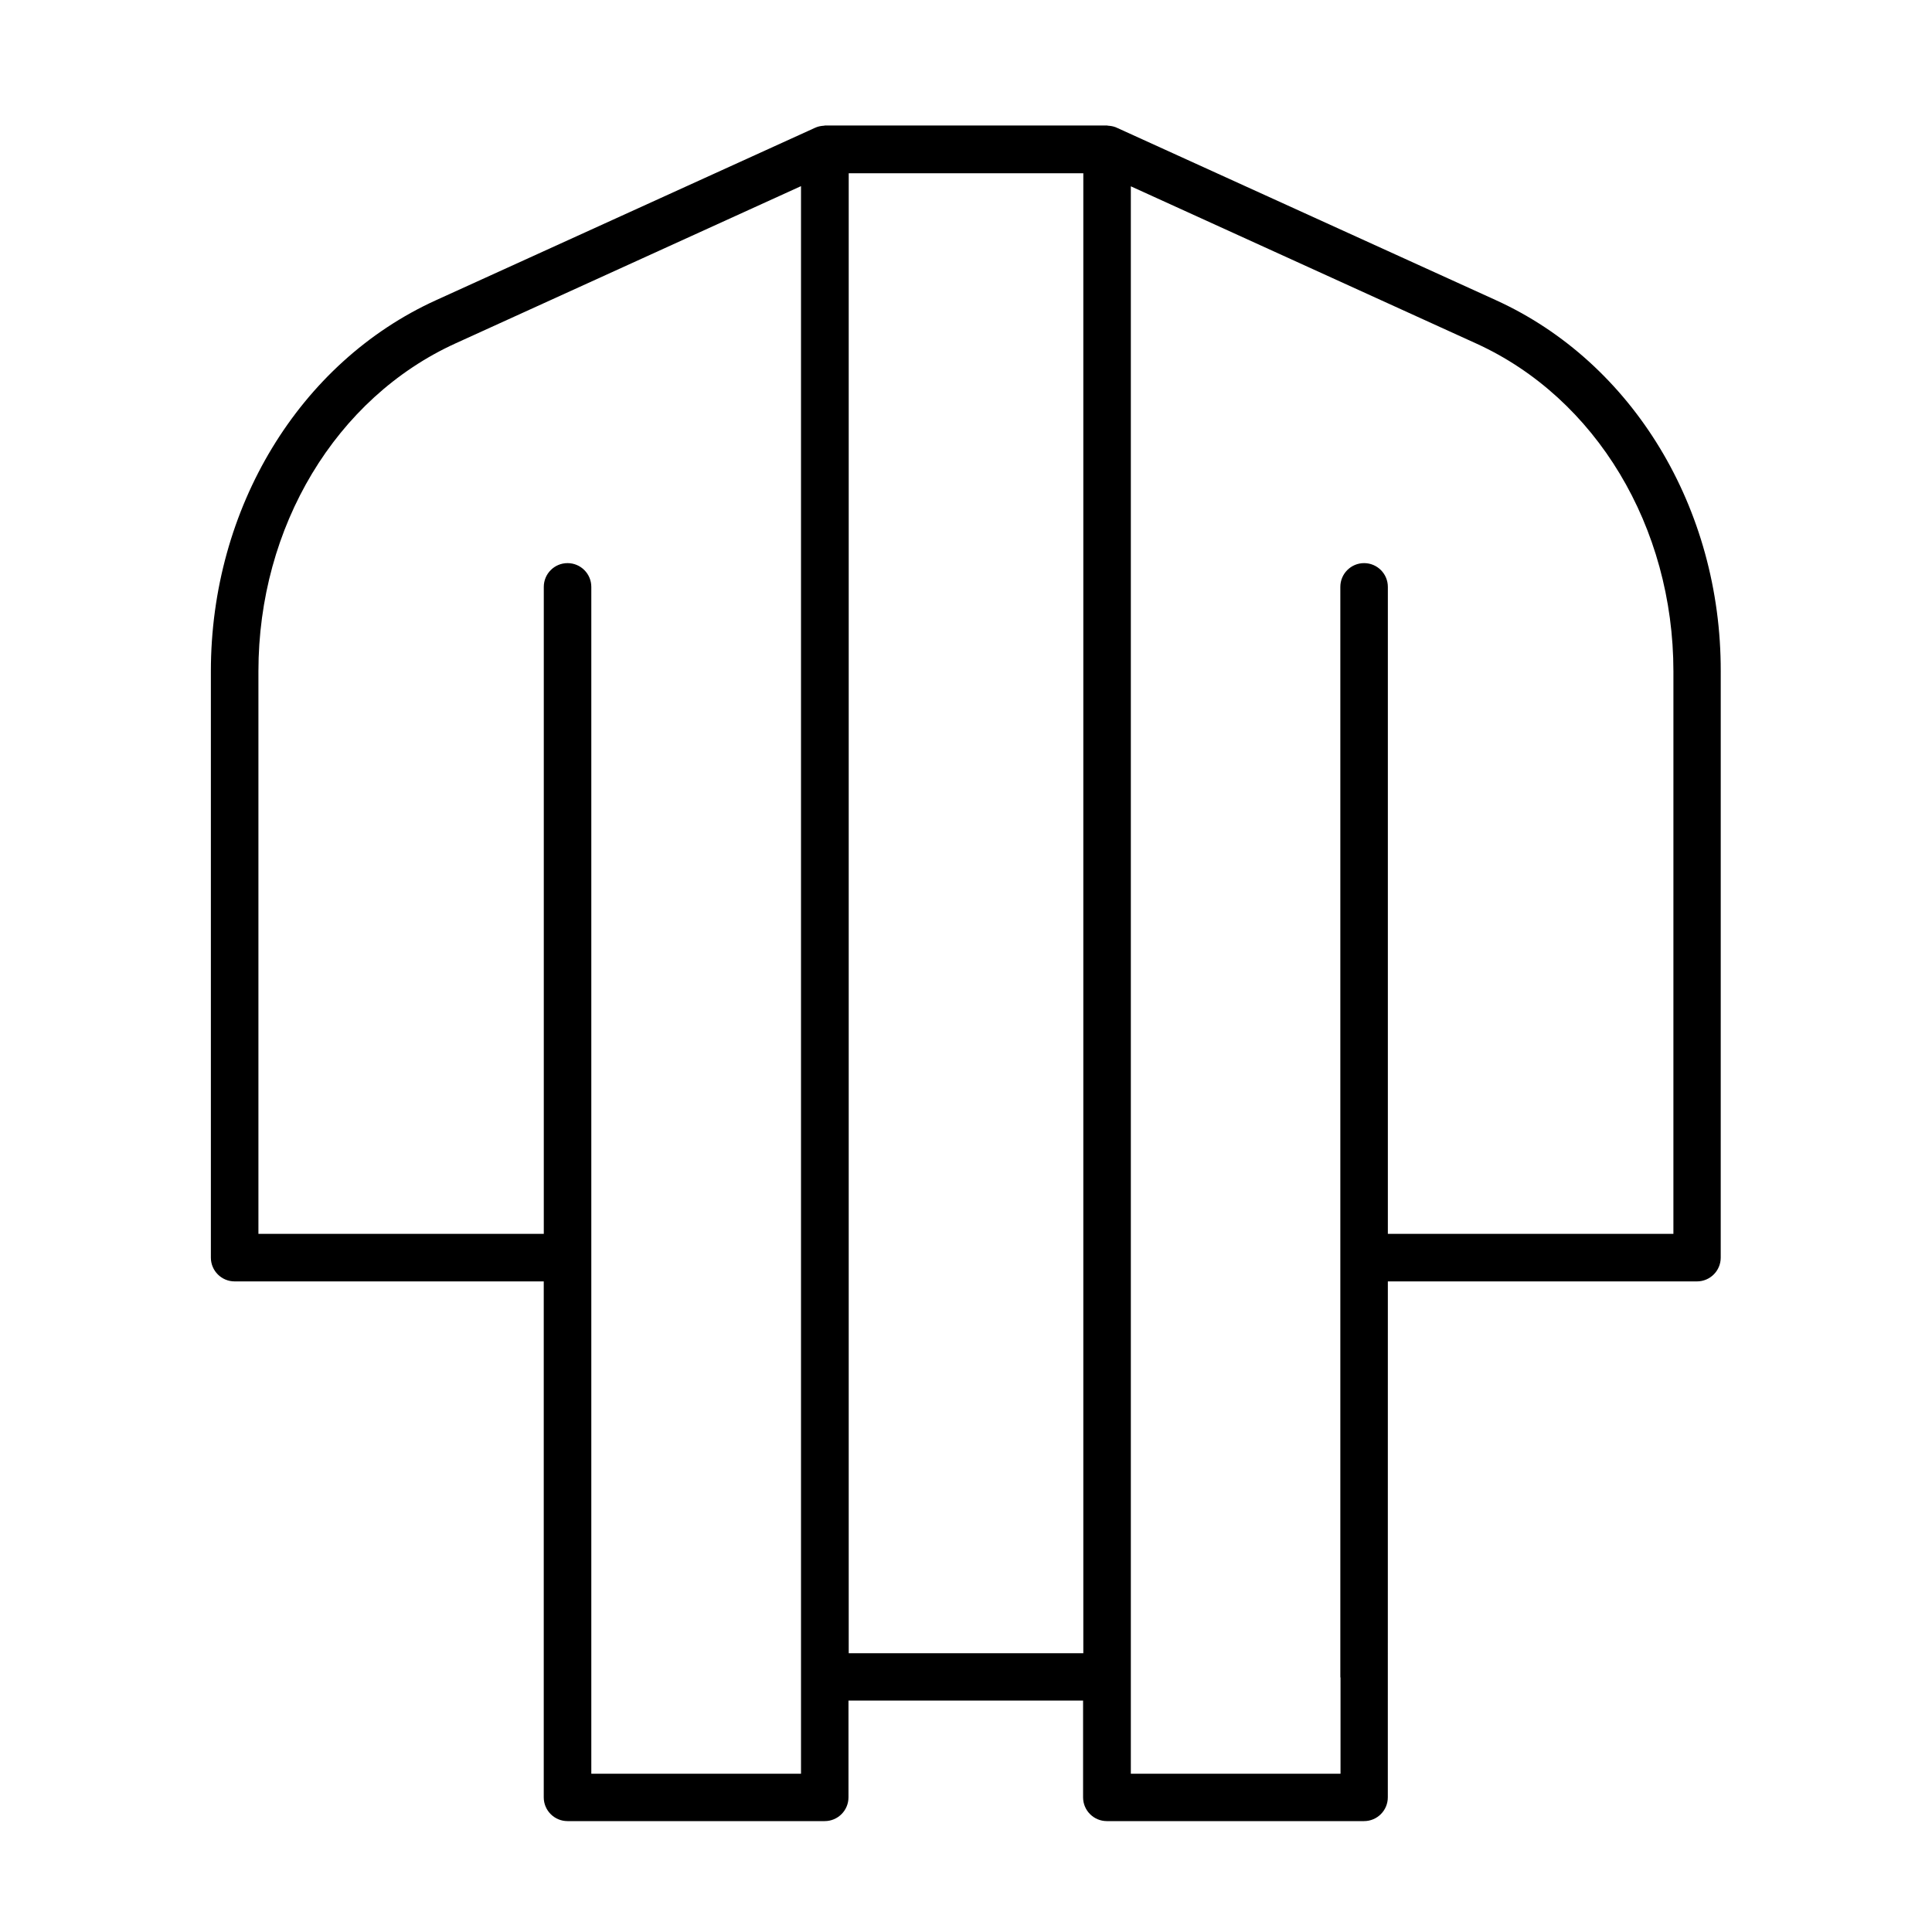
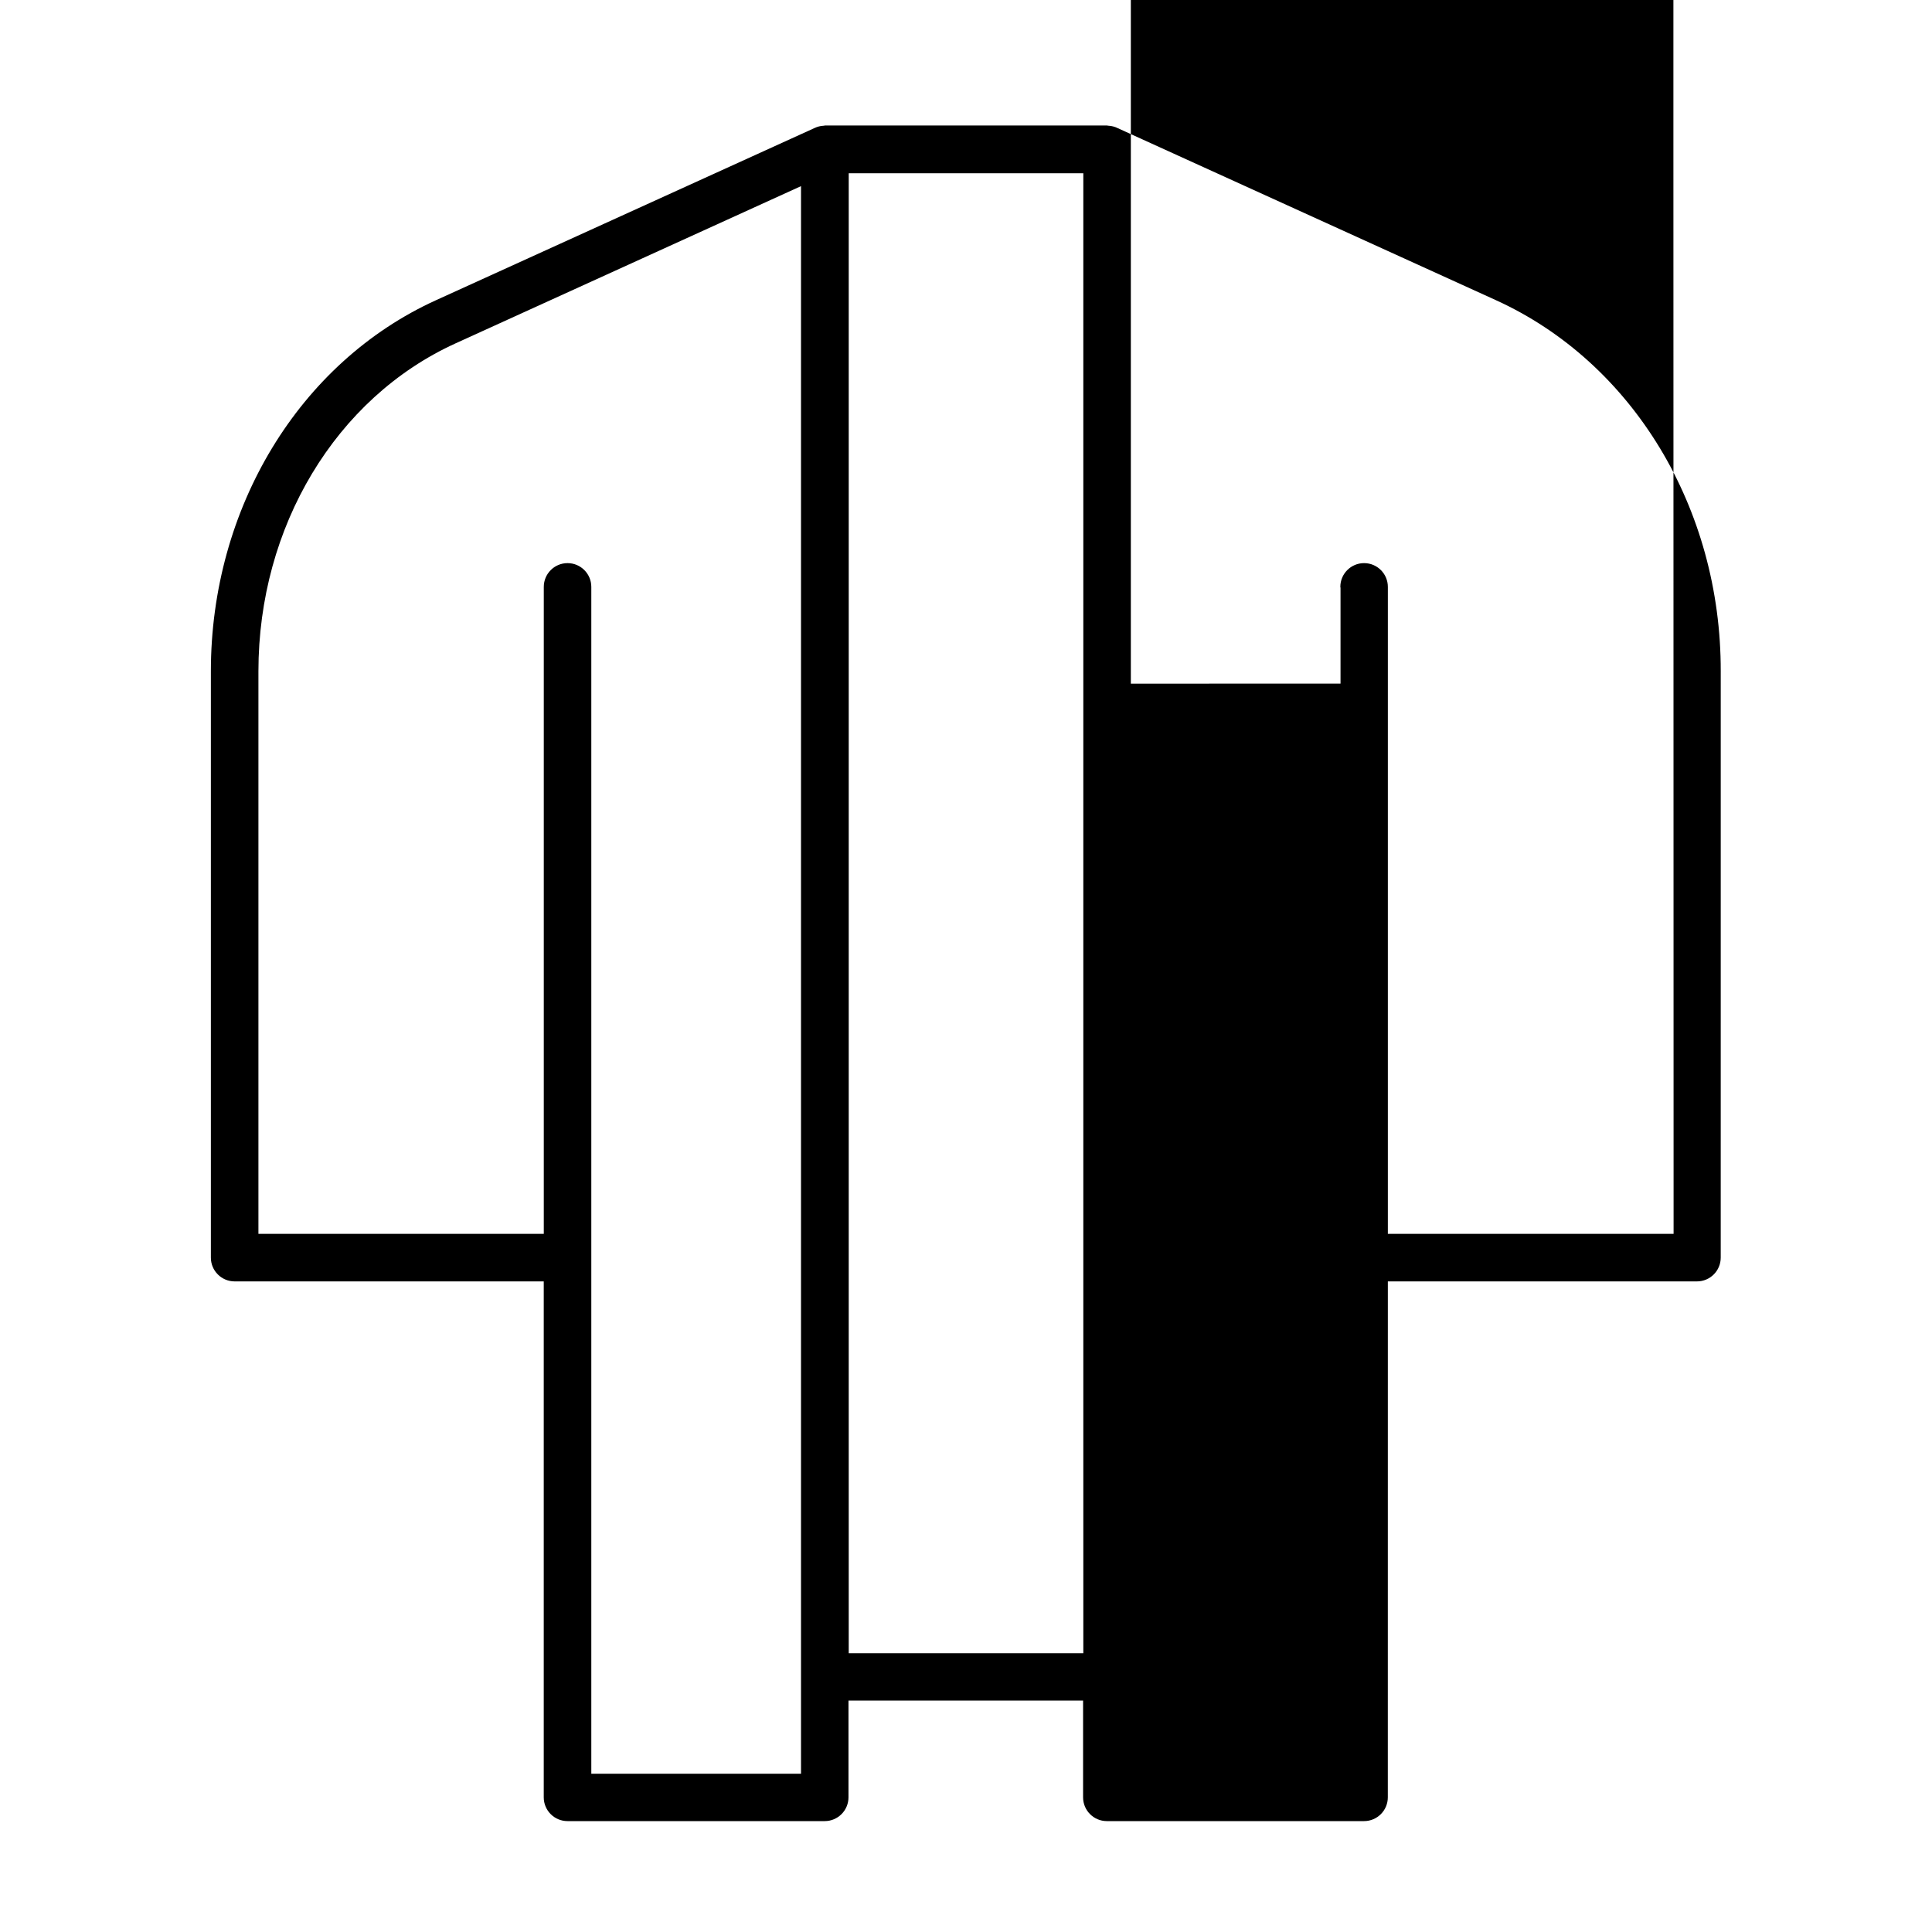
<svg xmlns="http://www.w3.org/2000/svg" fill="#000000" width="800px" height="800px" version="1.1" viewBox="144 144 512 512">
-   <path d="m540.46 223.56-100.46-45.695c-0.051 0-0.051 0-0.102-0.051-0.102-0.051-0.203-0.051-0.25-0.102-0.656-0.25-1.309-0.352-2.016-0.402-0.102 0-0.152-0.051-0.25-0.051l-74.766 0.004c-0.102 0-0.152 0.051-0.25 0.051-0.707 0.051-1.359 0.152-2.016 0.402-0.055 0.051-0.152 0.102-0.254 0.102-0.051 0-0.051 0-0.102 0.051l-100.46 45.695c-36.223 16.473-59.652 55.117-59.652 98.344v155.38c0 3.477 2.82 6.297 6.297 6.297h81.918v136.73c0 3.477 2.82 6.297 6.297 6.297h68.164c3.477 0 6.297-2.82 6.297-6.297v-25.645h62.172v25.645c0 3.477 2.82 6.297 6.297 6.297h68.164c3.477 0 6.297-2.82 6.297-6.297l0.008-136.73h81.918c3.477 0 6.297-2.82 6.297-6.297l0.004-155.38c0.102-43.227-23.328-81.867-59.551-98.344zm-184.14 390.5h-55.617v-314.53c0-3.477-2.82-6.297-6.297-6.297-3.477 0-6.297 2.82-6.297 6.297v171.45h-75.625v-149.08c0-38.34 20.504-72.449 52.246-86.906l91.543-41.664v420.73zm12.598-31.941v-392.21h62.172v392.21zm218.6-111.14h-75.723v-171.45c0-3.477-2.82-6.297-6.297-6.297-3.477 0-6.297 2.82-6.297 6.297v288.88c0 0.102 0.051 0.152 0.051 0.25v25.391l-55.57 0.004v-420.68l91.543 41.664c31.738 14.461 52.246 48.566 52.246 86.906l-0.004 149.03z" />
+   <path d="m540.46 223.56-100.46-45.695c-0.051 0-0.051 0-0.102-0.051-0.102-0.051-0.203-0.051-0.25-0.102-0.656-0.25-1.309-0.352-2.016-0.402-0.102 0-0.152-0.051-0.25-0.051l-74.766 0.004c-0.102 0-0.152 0.051-0.25 0.051-0.707 0.051-1.359 0.152-2.016 0.402-0.055 0.051-0.152 0.102-0.254 0.102-0.051 0-0.051 0-0.102 0.051l-100.46 45.695c-36.223 16.473-59.652 55.117-59.652 98.344v155.38c0 3.477 2.82 6.297 6.297 6.297h81.918v136.73c0 3.477 2.82 6.297 6.297 6.297h68.164c3.477 0 6.297-2.82 6.297-6.297v-25.645h62.172v25.645c0 3.477 2.82 6.297 6.297 6.297h68.164c3.477 0 6.297-2.82 6.297-6.297l0.008-136.73h81.918c3.477 0 6.297-2.82 6.297-6.297l0.004-155.38c0.102-43.227-23.328-81.867-59.551-98.344zm-184.14 390.5h-55.617v-314.53c0-3.477-2.82-6.297-6.297-6.297-3.477 0-6.297 2.82-6.297 6.297v171.45h-75.625v-149.08c0-38.34 20.504-72.449 52.246-86.906l91.543-41.664v420.73zm12.598-31.941v-392.21h62.172v392.21zm218.6-111.14h-75.723v-171.45c0-3.477-2.82-6.297-6.297-6.297-3.477 0-6.297 2.82-6.297 6.297c0 0.102 0.051 0.152 0.051 0.25v25.391l-55.57 0.004v-420.68l91.543 41.664c31.738 14.461 52.246 48.566 52.246 86.906l-0.004 149.03z" />
</svg>